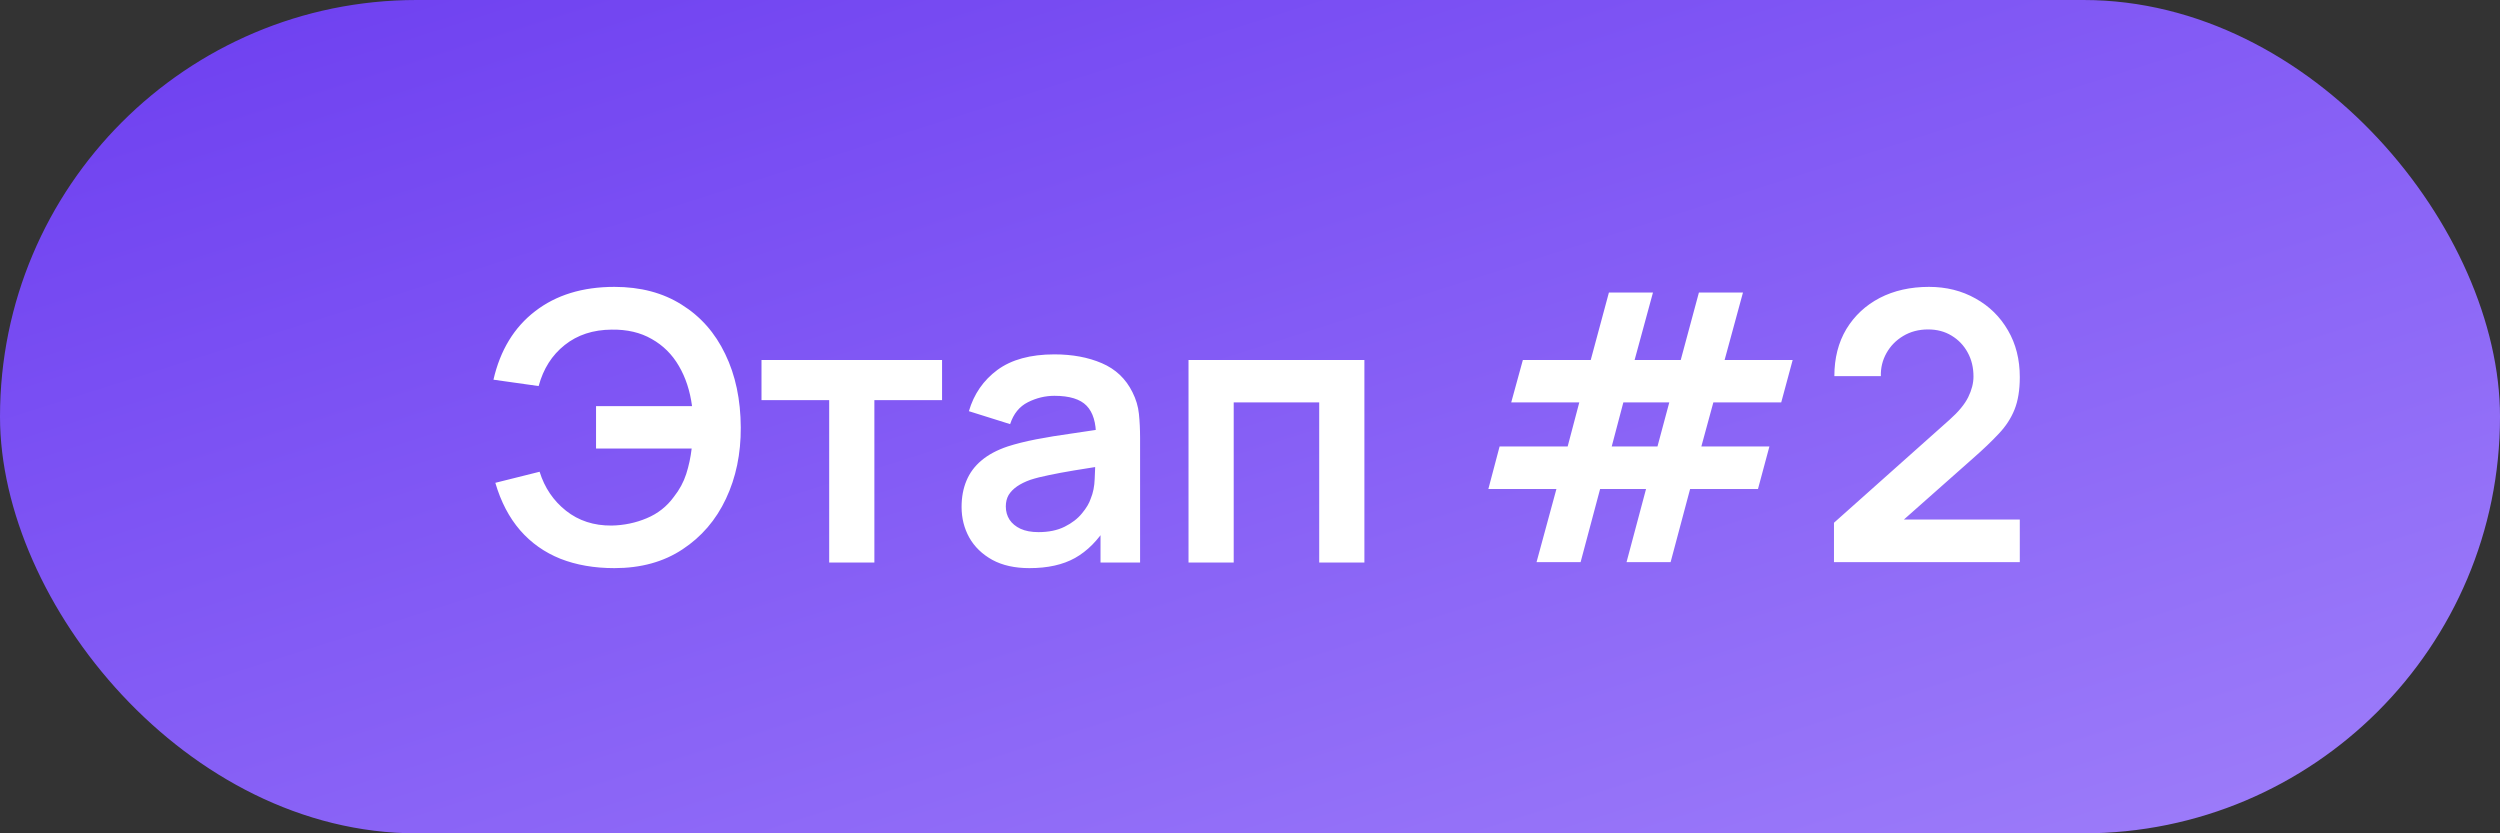
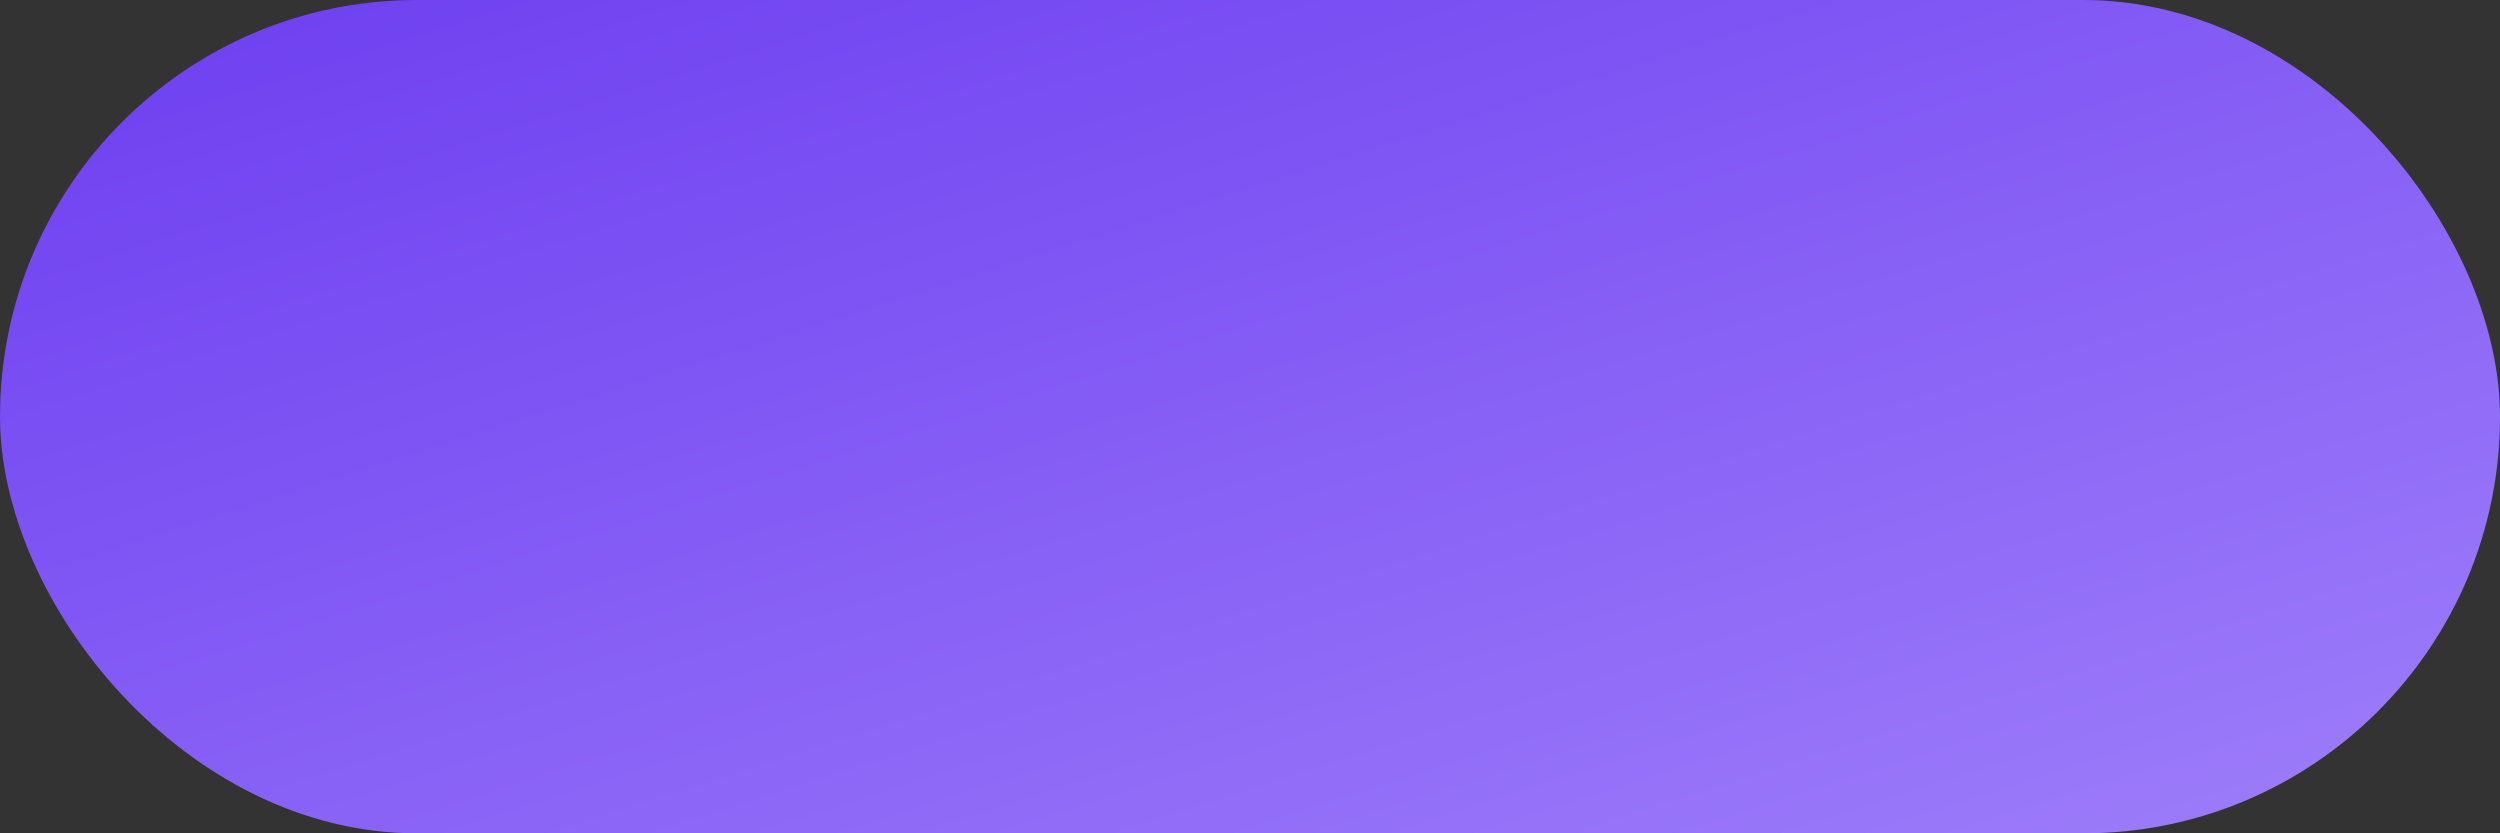
<svg xmlns="http://www.w3.org/2000/svg" width="120" height="40" viewBox="0 0 120 40" fill="none">
  <rect x="0" y="0" width="120" height="40" fill="#333333" stroke="none" />
  <rect width="120" height="40" rx="20" fill="url(#paint0_linear_151_2322)" />
-   <path d="M29.491 27.27C28.526 27.27 27.662 27.12 26.899 26.82C26.137 26.514 25.492 26.058 24.965 25.452C24.436 24.84 24.041 24.081 23.776 23.175L25.901 22.644C26.14 23.412 26.564 24.036 27.169 24.516C27.776 24.996 28.505 25.233 29.357 25.227C29.951 25.215 30.512 25.098 31.04 24.876C31.573 24.654 32.008 24.312 32.344 23.85C32.614 23.508 32.812 23.142 32.938 22.752C33.065 22.356 33.151 21.948 33.2 21.528H28.61V19.494H33.218C33.121 18.762 32.911 18.12 32.587 17.568C32.264 17.01 31.828 16.578 31.282 16.272C30.742 15.96 30.101 15.81 29.357 15.822C28.468 15.828 27.718 16.074 27.107 16.56C26.494 17.046 26.078 17.703 25.855 18.531L23.686 18.225C24.011 16.809 24.677 15.714 25.684 14.94C26.692 14.16 27.962 13.77 29.491 13.77C30.745 13.77 31.823 14.055 32.722 14.625C33.629 15.189 34.325 15.978 34.81 16.992C35.303 18.006 35.551 19.182 35.557 20.52C35.563 21.78 35.327 22.92 34.846 23.94C34.367 24.96 33.67 25.77 32.758 26.37C31.852 26.97 30.764 27.27 29.491 27.27ZM39.801 27V19.206H36.552V17.28H45.219V19.206H41.97V27H39.801ZM49.413 27.27C48.712 27.27 48.117 27.138 47.632 26.874C47.145 26.604 46.776 26.247 46.525 25.803C46.279 25.359 46.156 24.87 46.156 24.336C46.156 23.868 46.233 23.448 46.389 23.076C46.545 22.698 46.785 22.374 47.109 22.104C47.434 21.828 47.853 21.603 48.37 21.429C48.76 21.303 49.215 21.189 49.737 21.087C50.266 20.985 50.836 20.892 51.447 20.808C52.066 20.718 52.711 20.622 53.383 20.52L52.608 20.961C52.614 20.289 52.465 19.794 52.158 19.476C51.852 19.158 51.337 18.999 50.611 18.999C50.172 18.999 49.749 19.101 49.342 19.305C48.934 19.509 48.648 19.86 48.486 20.358L46.507 19.737C46.746 18.915 47.203 18.255 47.874 17.757C48.553 17.259 49.465 17.01 50.611 17.01C51.474 17.01 52.233 17.151 52.888 17.433C53.547 17.715 54.036 18.177 54.355 18.819C54.529 19.161 54.633 19.512 54.669 19.872C54.706 20.226 54.724 20.613 54.724 21.033V27H52.825V24.894L53.139 25.236C52.702 25.938 52.188 26.454 51.6 26.784C51.019 27.108 50.289 27.27 49.413 27.27ZM49.846 25.542C50.337 25.542 50.758 25.455 51.105 25.281C51.453 25.107 51.73 24.894 51.934 24.642C52.144 24.39 52.285 24.153 52.356 23.931C52.471 23.655 52.533 23.34 52.545 22.986C52.563 22.626 52.572 22.335 52.572 22.113L53.239 22.311C52.584 22.413 52.023 22.503 51.556 22.581C51.087 22.659 50.685 22.734 50.349 22.806C50.014 22.872 49.717 22.947 49.459 23.031C49.206 23.121 48.993 23.226 48.819 23.346C48.645 23.466 48.511 23.604 48.414 23.76C48.325 23.916 48.279 24.099 48.279 24.309C48.279 24.549 48.34 24.762 48.459 24.948C48.58 25.128 48.754 25.272 48.981 25.38C49.215 25.488 49.504 25.542 49.846 25.542ZM57.049 27V17.28H65.491V27H63.322V19.314H59.218V27H57.049ZM73.754 26.982L74.708 23.472H71.441L71.981 21.429H75.248L75.806 19.314H72.539L73.097 17.28H76.355L77.228 14.04H79.343L78.461 17.28H80.675L81.548 14.04H83.663L82.781 17.28H86.048L85.499 19.314H82.241L81.665 21.429H84.932L84.383 23.472H81.125L80.189 26.982H78.074L79.01 23.472H76.805L75.869 26.982H73.754ZM77.363 21.429H79.559L80.126 19.314H77.921L77.363 21.429ZM88.031 26.982V25.092L93.575 20.151C94.007 19.767 94.307 19.404 94.475 19.062C94.643 18.72 94.727 18.39 94.727 18.072C94.727 17.64 94.634 17.256 94.448 16.92C94.262 16.578 94.004 16.308 93.674 16.11C93.35 15.912 92.975 15.813 92.549 15.813C92.099 15.813 91.7 15.918 91.352 16.128C91.01 16.332 90.743 16.605 90.551 16.947C90.359 17.289 90.269 17.658 90.281 18.054H88.049C88.049 17.19 88.241 16.437 88.625 15.795C89.015 15.153 89.549 14.655 90.227 14.301C90.911 13.947 91.7 13.77 92.594 13.77C93.422 13.77 94.166 13.956 94.826 14.328C95.486 14.694 96.005 15.204 96.383 15.858C96.761 16.506 96.95 17.253 96.95 18.099C96.95 18.717 96.866 19.236 96.698 19.656C96.53 20.076 96.278 20.463 95.942 20.817C95.612 21.171 95.201 21.564 94.709 21.996L90.776 25.479L90.578 24.939H96.95V26.982H88.031Z" fill="white" />
  <defs>
    <linearGradient id="paint0_linear_151_2322" x1="-1.688" y1="-0.389" x2="31.734" y2="104.779" gradientUnits="userSpaceOnUse">
      <stop stop-color="#6C3DF0" />
      <stop offset="1" stop-color="#B69DFF" />
    </linearGradient>
  </defs>
</svg>